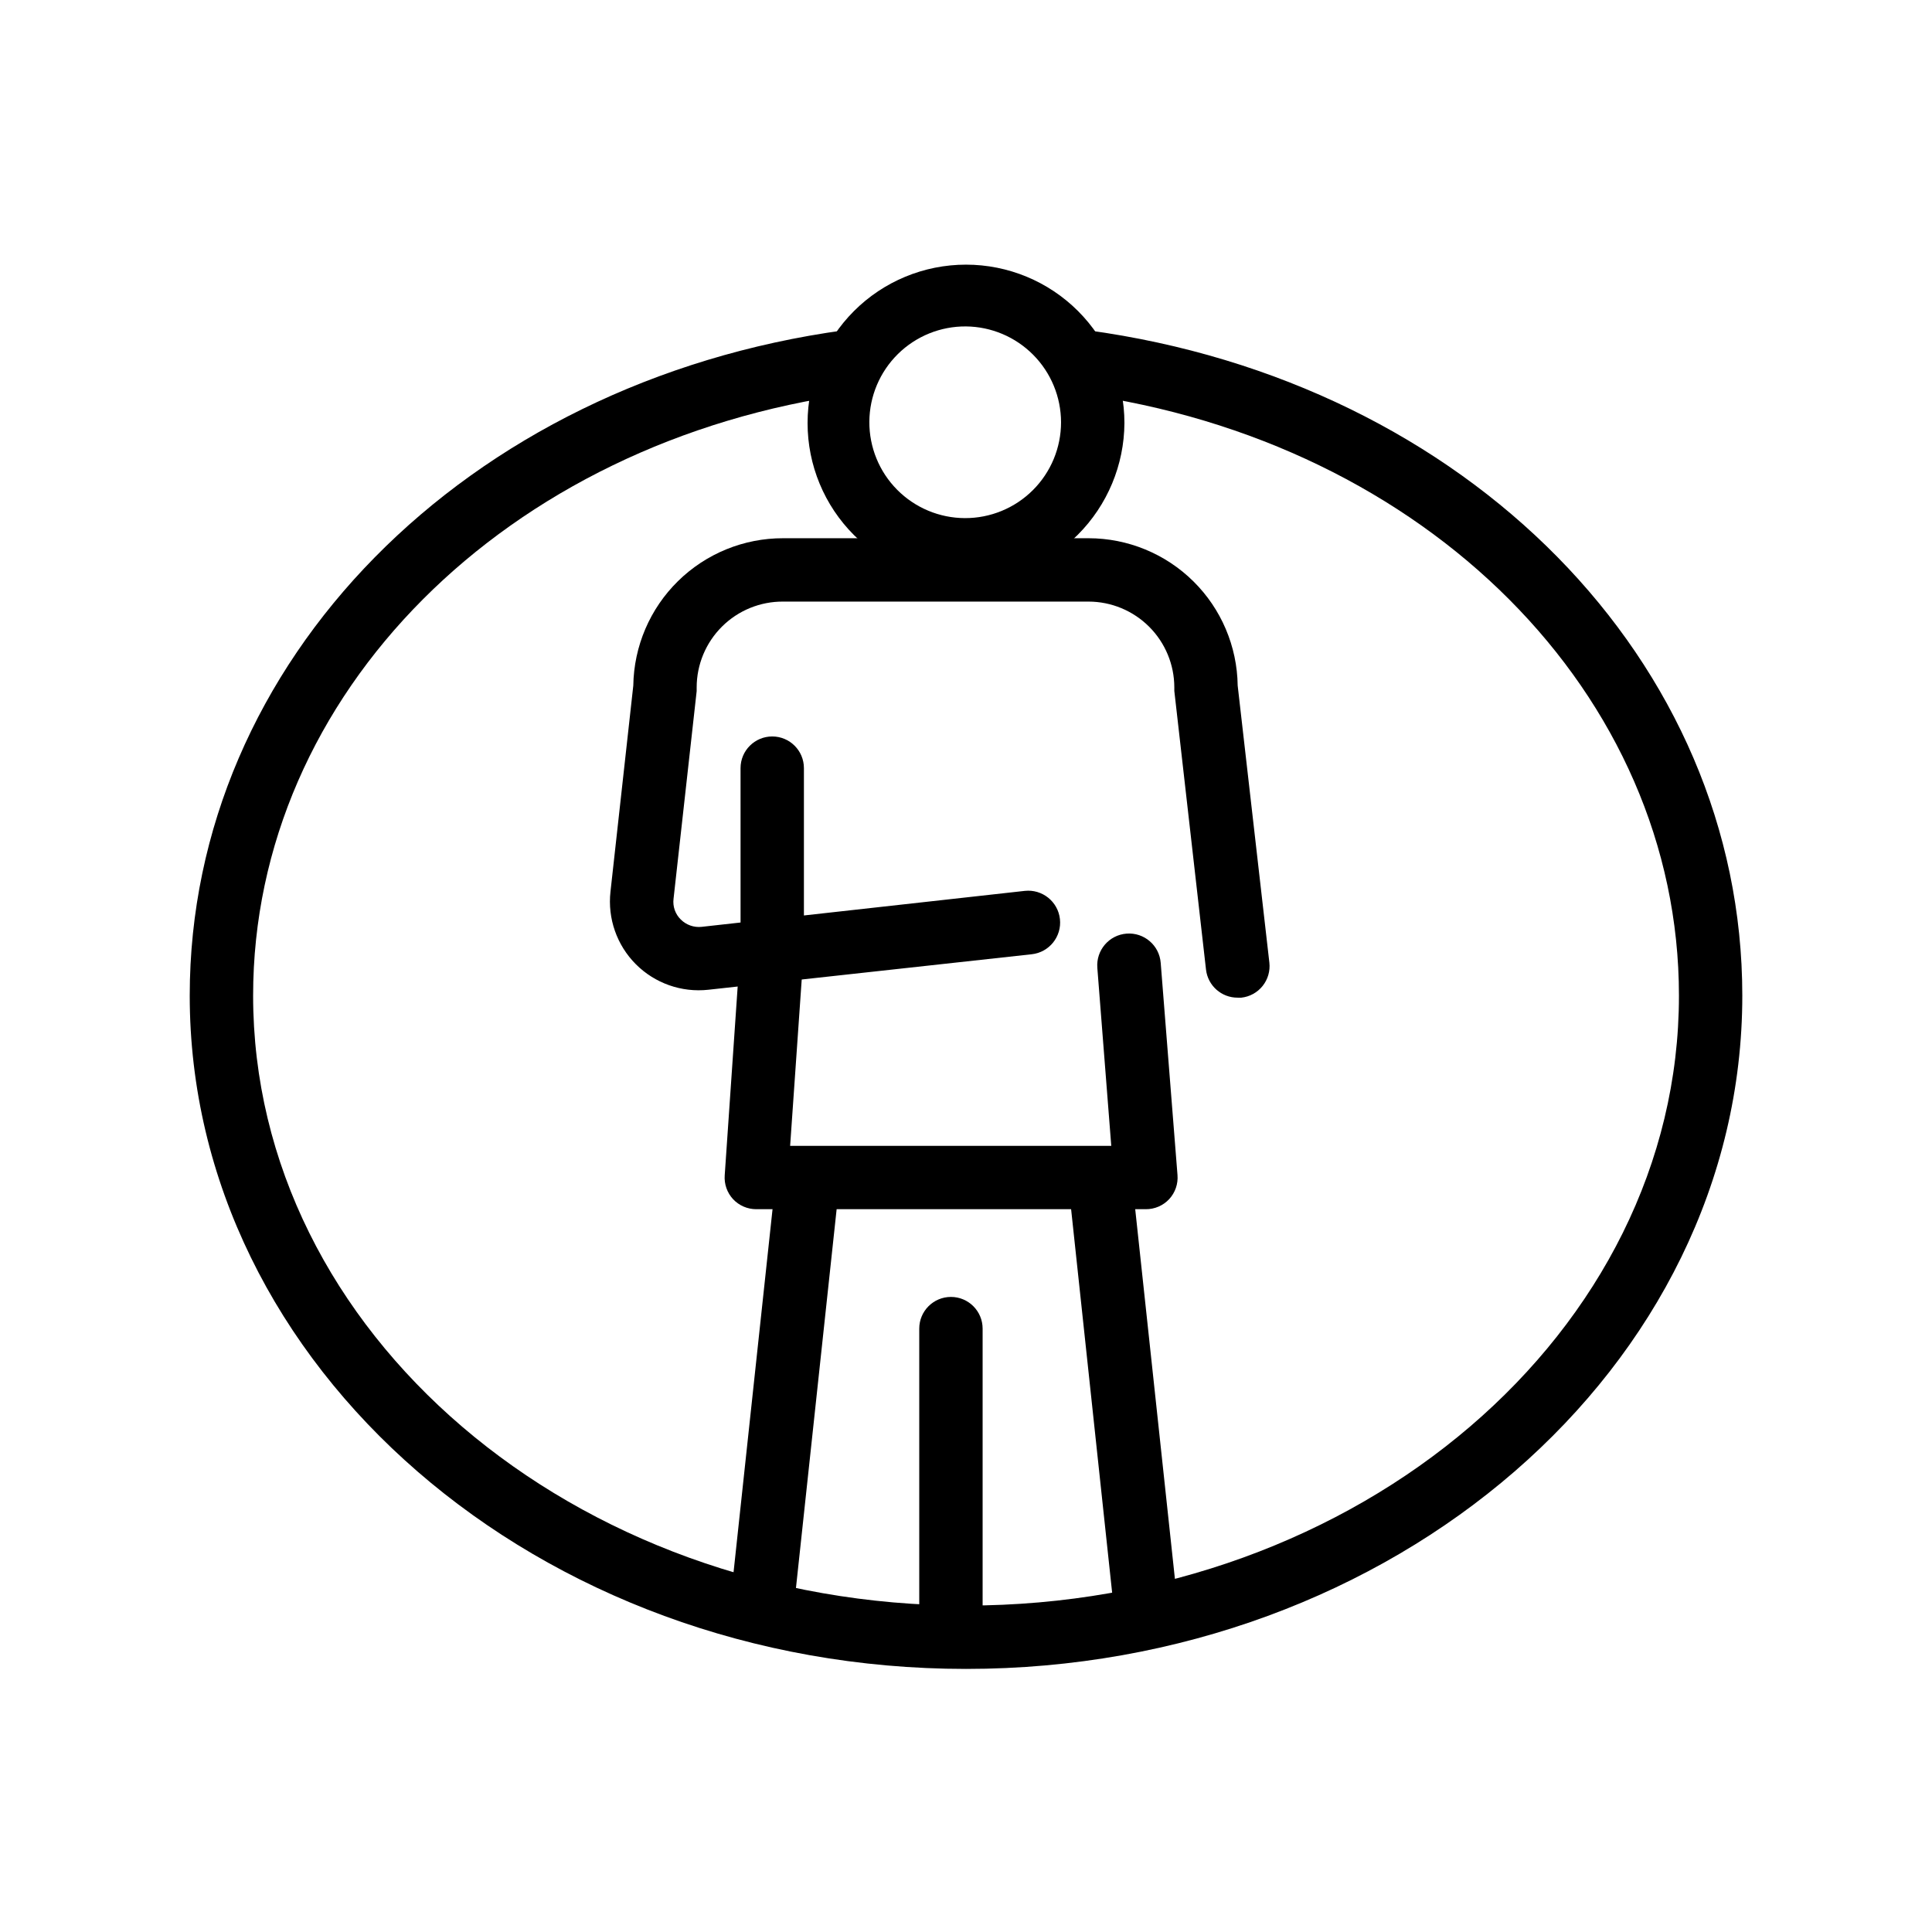
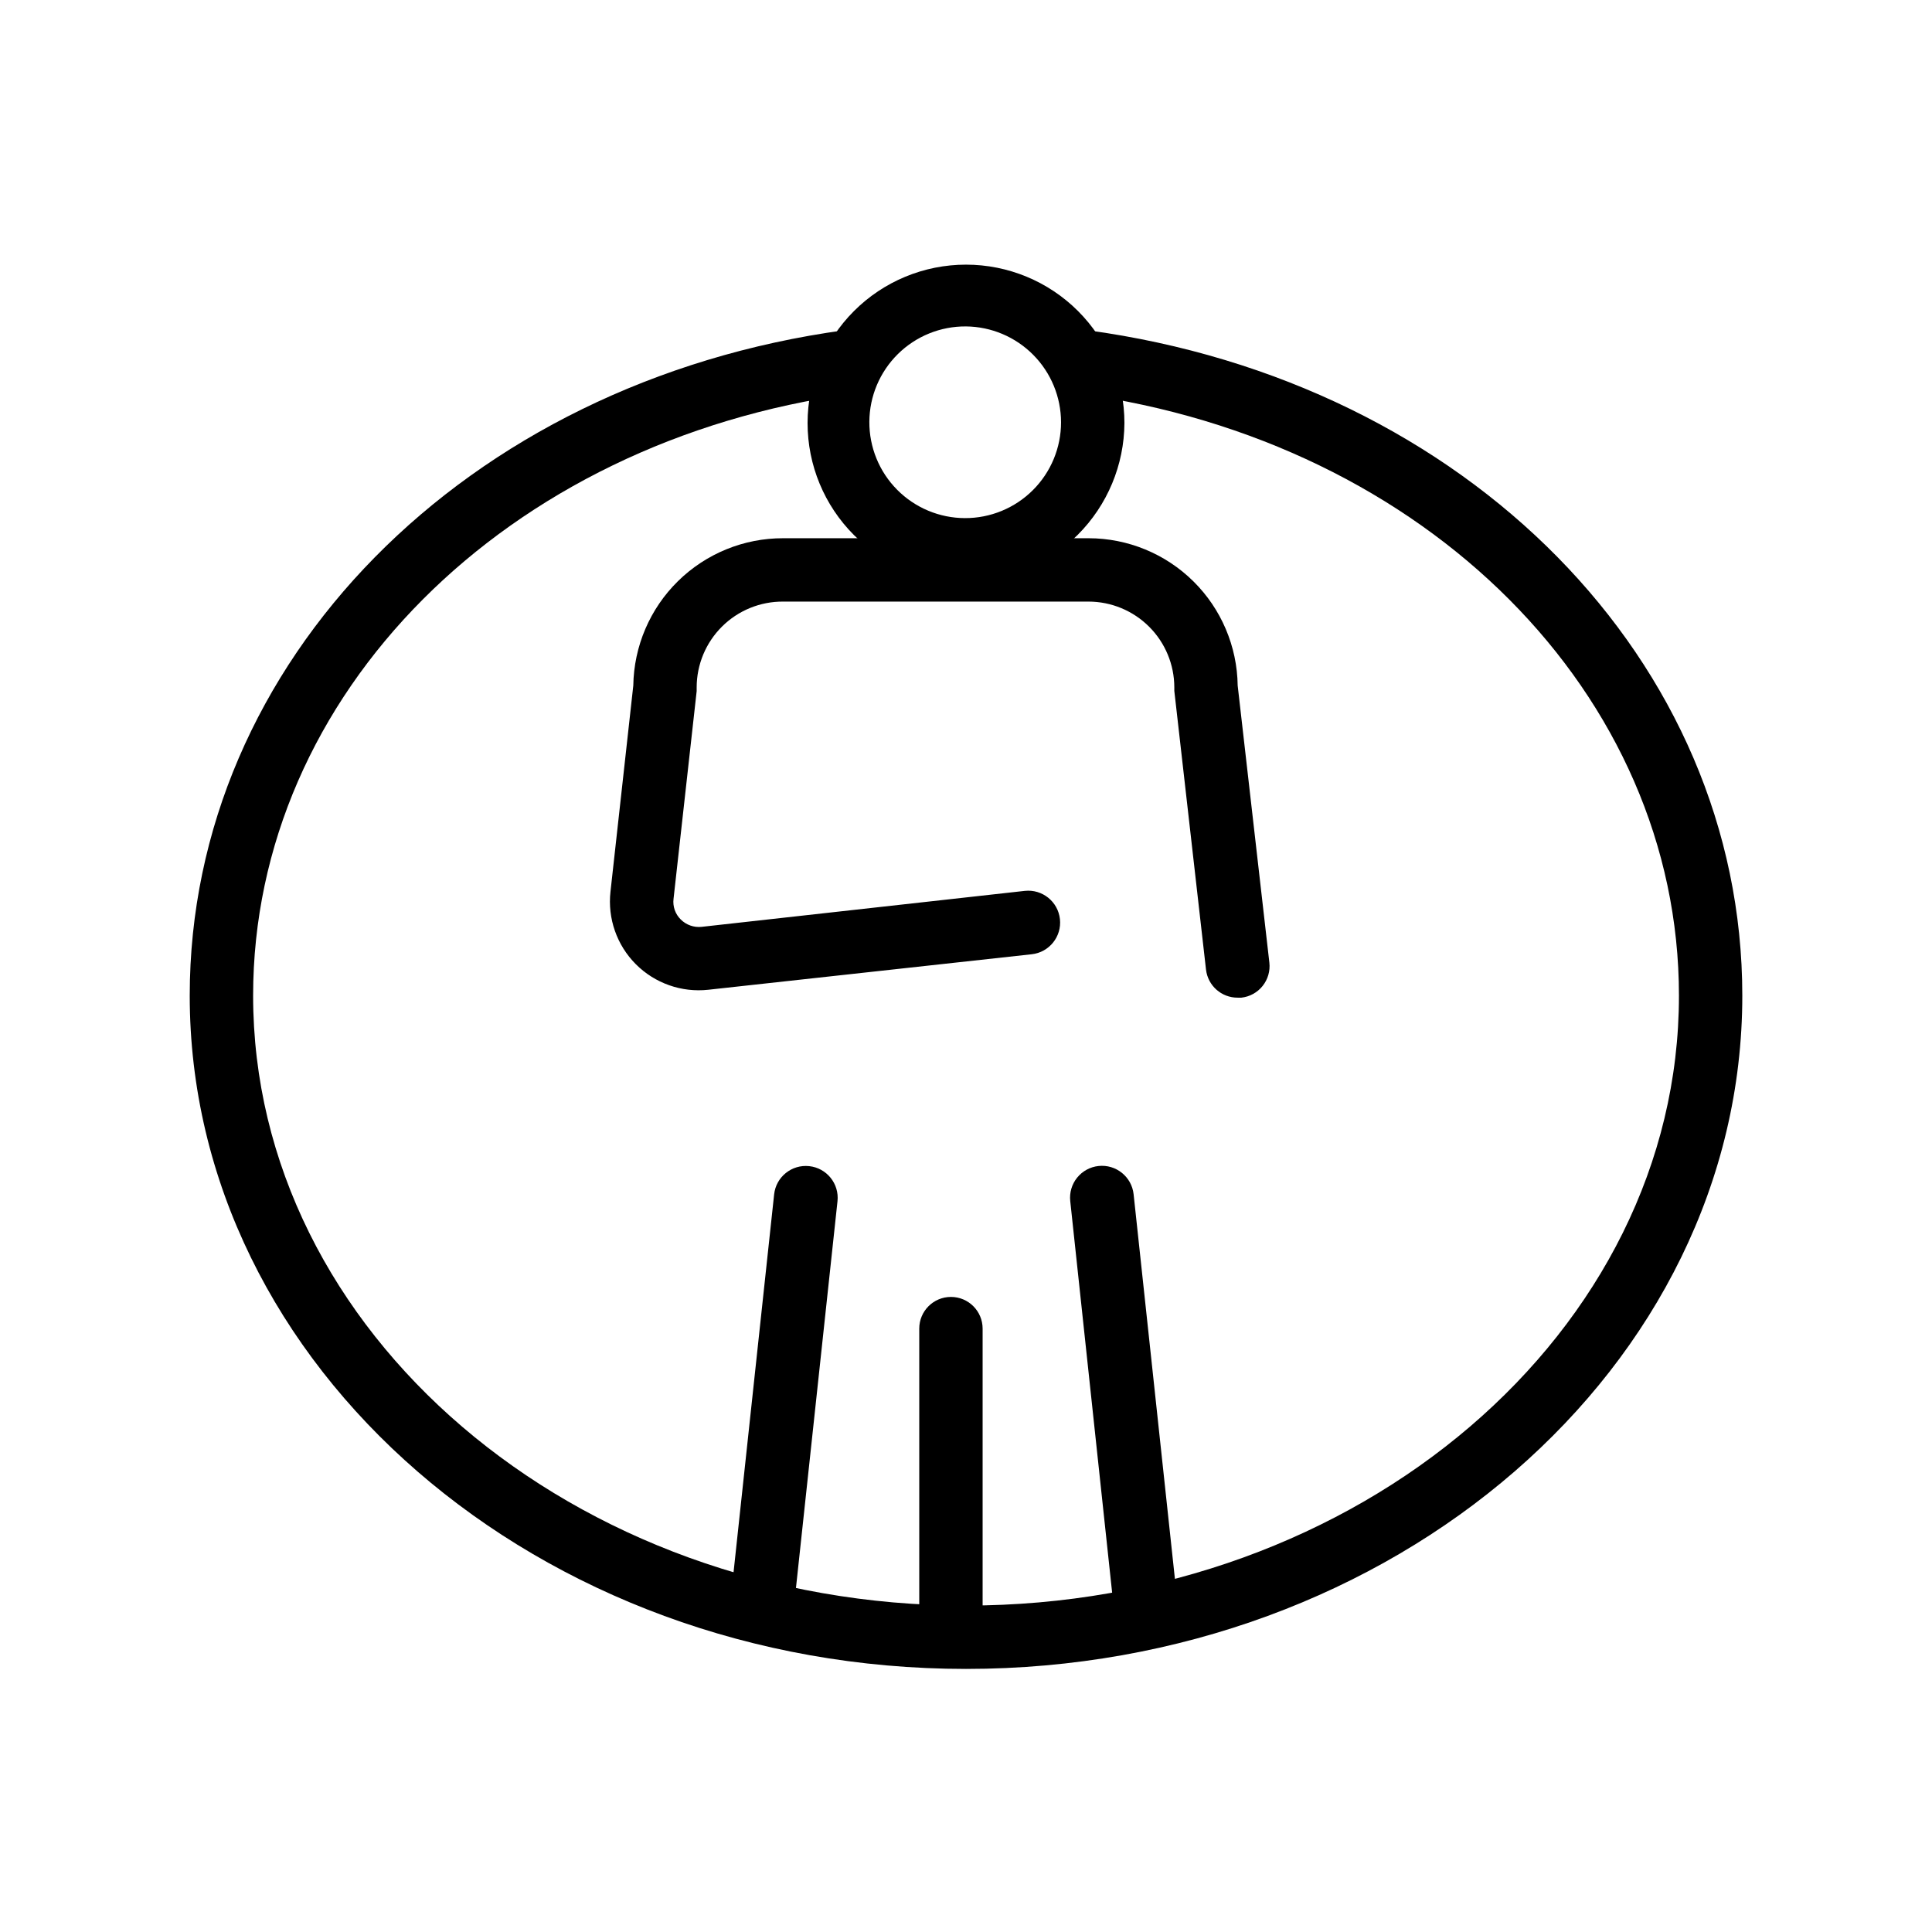
<svg xmlns="http://www.w3.org/2000/svg" fill="#000000" width="800px" height="800px" version="1.1" viewBox="144 144 512 512">
  <g>
    <path d="m400 586.28c-113.36 0-205.72-80.062-205.72-178.43 0-88.418 72.969-162.56 173.48-176.33 4.637-0.637 8.914 2.606 9.551 7.242 0.641 4.637-2.602 8.914-7.242 9.551-92.156 12.594-158.99 79.77-158.99 159.54 0 89.133 84.766 161.64 188.93 161.64s188.93-72.508 188.93-161.64c0-79.77-66.879-146.95-158.99-159.54h-0.004c-4.637-0.625-7.891-4.891-7.262-9.527 0.625-4.641 4.891-7.891 9.527-7.266 100.76 13.688 173.52 87.832 173.52 176.33 0.004 98.371-92.363 178.43-205.72 178.43z" />
    <path d="m472 408.39c-4.285 0.027-7.902-3.172-8.395-7.43l-8.398-73.852c-0.02-0.32-0.02-0.645 0-0.965-0.012-6.019-2.406-11.793-6.664-16.047-4.258-4.258-10.027-6.656-16.047-6.668h-80.945c-6.066-0.043-11.898 2.336-16.199 6.606-4.305 4.273-6.727 10.086-6.727 16.152 0.02 0.32 0.02 0.645 0 0.965l-6.129 55.039c-0.254 2.035 0.461 4.07 1.93 5.5 1.453 1.438 3.473 2.148 5.5 1.934l85.648-9.531c4.637-0.508 8.812 2.836 9.32 7.473 0.512 4.637-2.836 8.812-7.473 9.32l-85.691 9.406c-7.098 0.785-14.172-1.703-19.219-6.758-5.047-5.055-7.519-12.133-6.727-19.23l6.047-54.621c0.156-10.426 4.41-20.367 11.844-27.676 7.434-7.309 17.449-11.395 27.875-11.371h80.945c10.395 0.012 20.367 4.113 27.762 11.422 7.391 7.305 11.609 17.23 11.742 27.625l8.398 73.43c0.246 2.215-0.398 4.441-1.793 6.18-1.391 1.742-3.422 2.856-5.637 3.098z" />
-     <path d="m447.61 464.45h-103.2c-2.32 0.004-4.539-0.957-6.129-2.644-1.59-1.715-2.398-4.012-2.223-6.34l4.199-61.172-0.004-46.73c0-4.637 3.762-8.395 8.398-8.395 4.637 0 8.395 3.758 8.395 8.395v47.023c0.02 0.195 0.02 0.395 0 0.59l-3.652 52.48h85.102l-3.695-47.191h0.004c-0.359-4.637 3.106-8.688 7.746-9.047 4.637-0.359 8.688 3.106 9.047 7.746l4.449 56.215c0.195 2.34-0.594 4.652-2.184 6.383-1.613 1.738-3.883 2.715-6.254 2.688z" />
    <path d="m345.88 578.05h-0.926c-4.598-0.508-7.922-4.637-7.43-9.238l11.629-108.28c0.496-4.637 4.66-7.992 9.301-7.492 4.637 0.496 7.992 4.66 7.492 9.297l-11.629 108.28c-0.496 4.273-4.137 7.481-8.438 7.434z" />
    <path d="m447.61 578.05c-4.301 0.023-7.926-3.203-8.398-7.477l-11.586-108.27c-0.242-2.231 0.414-4.461 1.82-6.203 1.406-1.746 3.445-2.859 5.672-3.098 4.637-0.5 8.801 2.856 9.301 7.492l11.629 108.28c0.234 2.219-0.422 4.438-1.82 6.168-1.402 1.734-3.438 2.836-5.652 3.07z" />
    <path d="m396.01 581.66c-4.641 0-8.398-3.758-8.398-8.398v-77.164c0-4.641 3.758-8.398 8.398-8.398 4.637 0 8.395 3.758 8.395 8.398v77.168-0.004c0 2.227-0.883 4.363-2.457 5.938-1.578 1.574-3.711 2.461-5.938 2.461z" />
    <path d="m400 298.1c-11.137 0-21.816-4.422-29.688-12.297-7.875-7.871-12.297-18.551-12.297-29.688 0-11.133 4.422-21.812 12.297-29.684 7.871-7.875 18.551-12.297 29.688-12.297 11.133 0 21.812 4.422 29.688 12.297 7.871 7.871 12.297 18.551 12.297 29.684-0.066 11.117-4.512 21.758-12.371 29.617s-18.5 12.301-29.613 12.367zm0-67.594c-6.75-0.055-13.242 2.578-18.047 7.316s-7.527 11.195-7.566 17.945c-0.035 6.746 2.613 13.234 7.367 18.023 4.75 4.793 11.215 7.496 17.965 7.516 6.746 0.02 13.227-2.648 18.004-7.414 4.781-4.766 7.465-11.238 7.465-17.984-0.008-6.699-2.66-13.121-7.375-17.875-4.715-4.758-11.117-7.461-17.812-7.527z" />
  </g>
</svg>